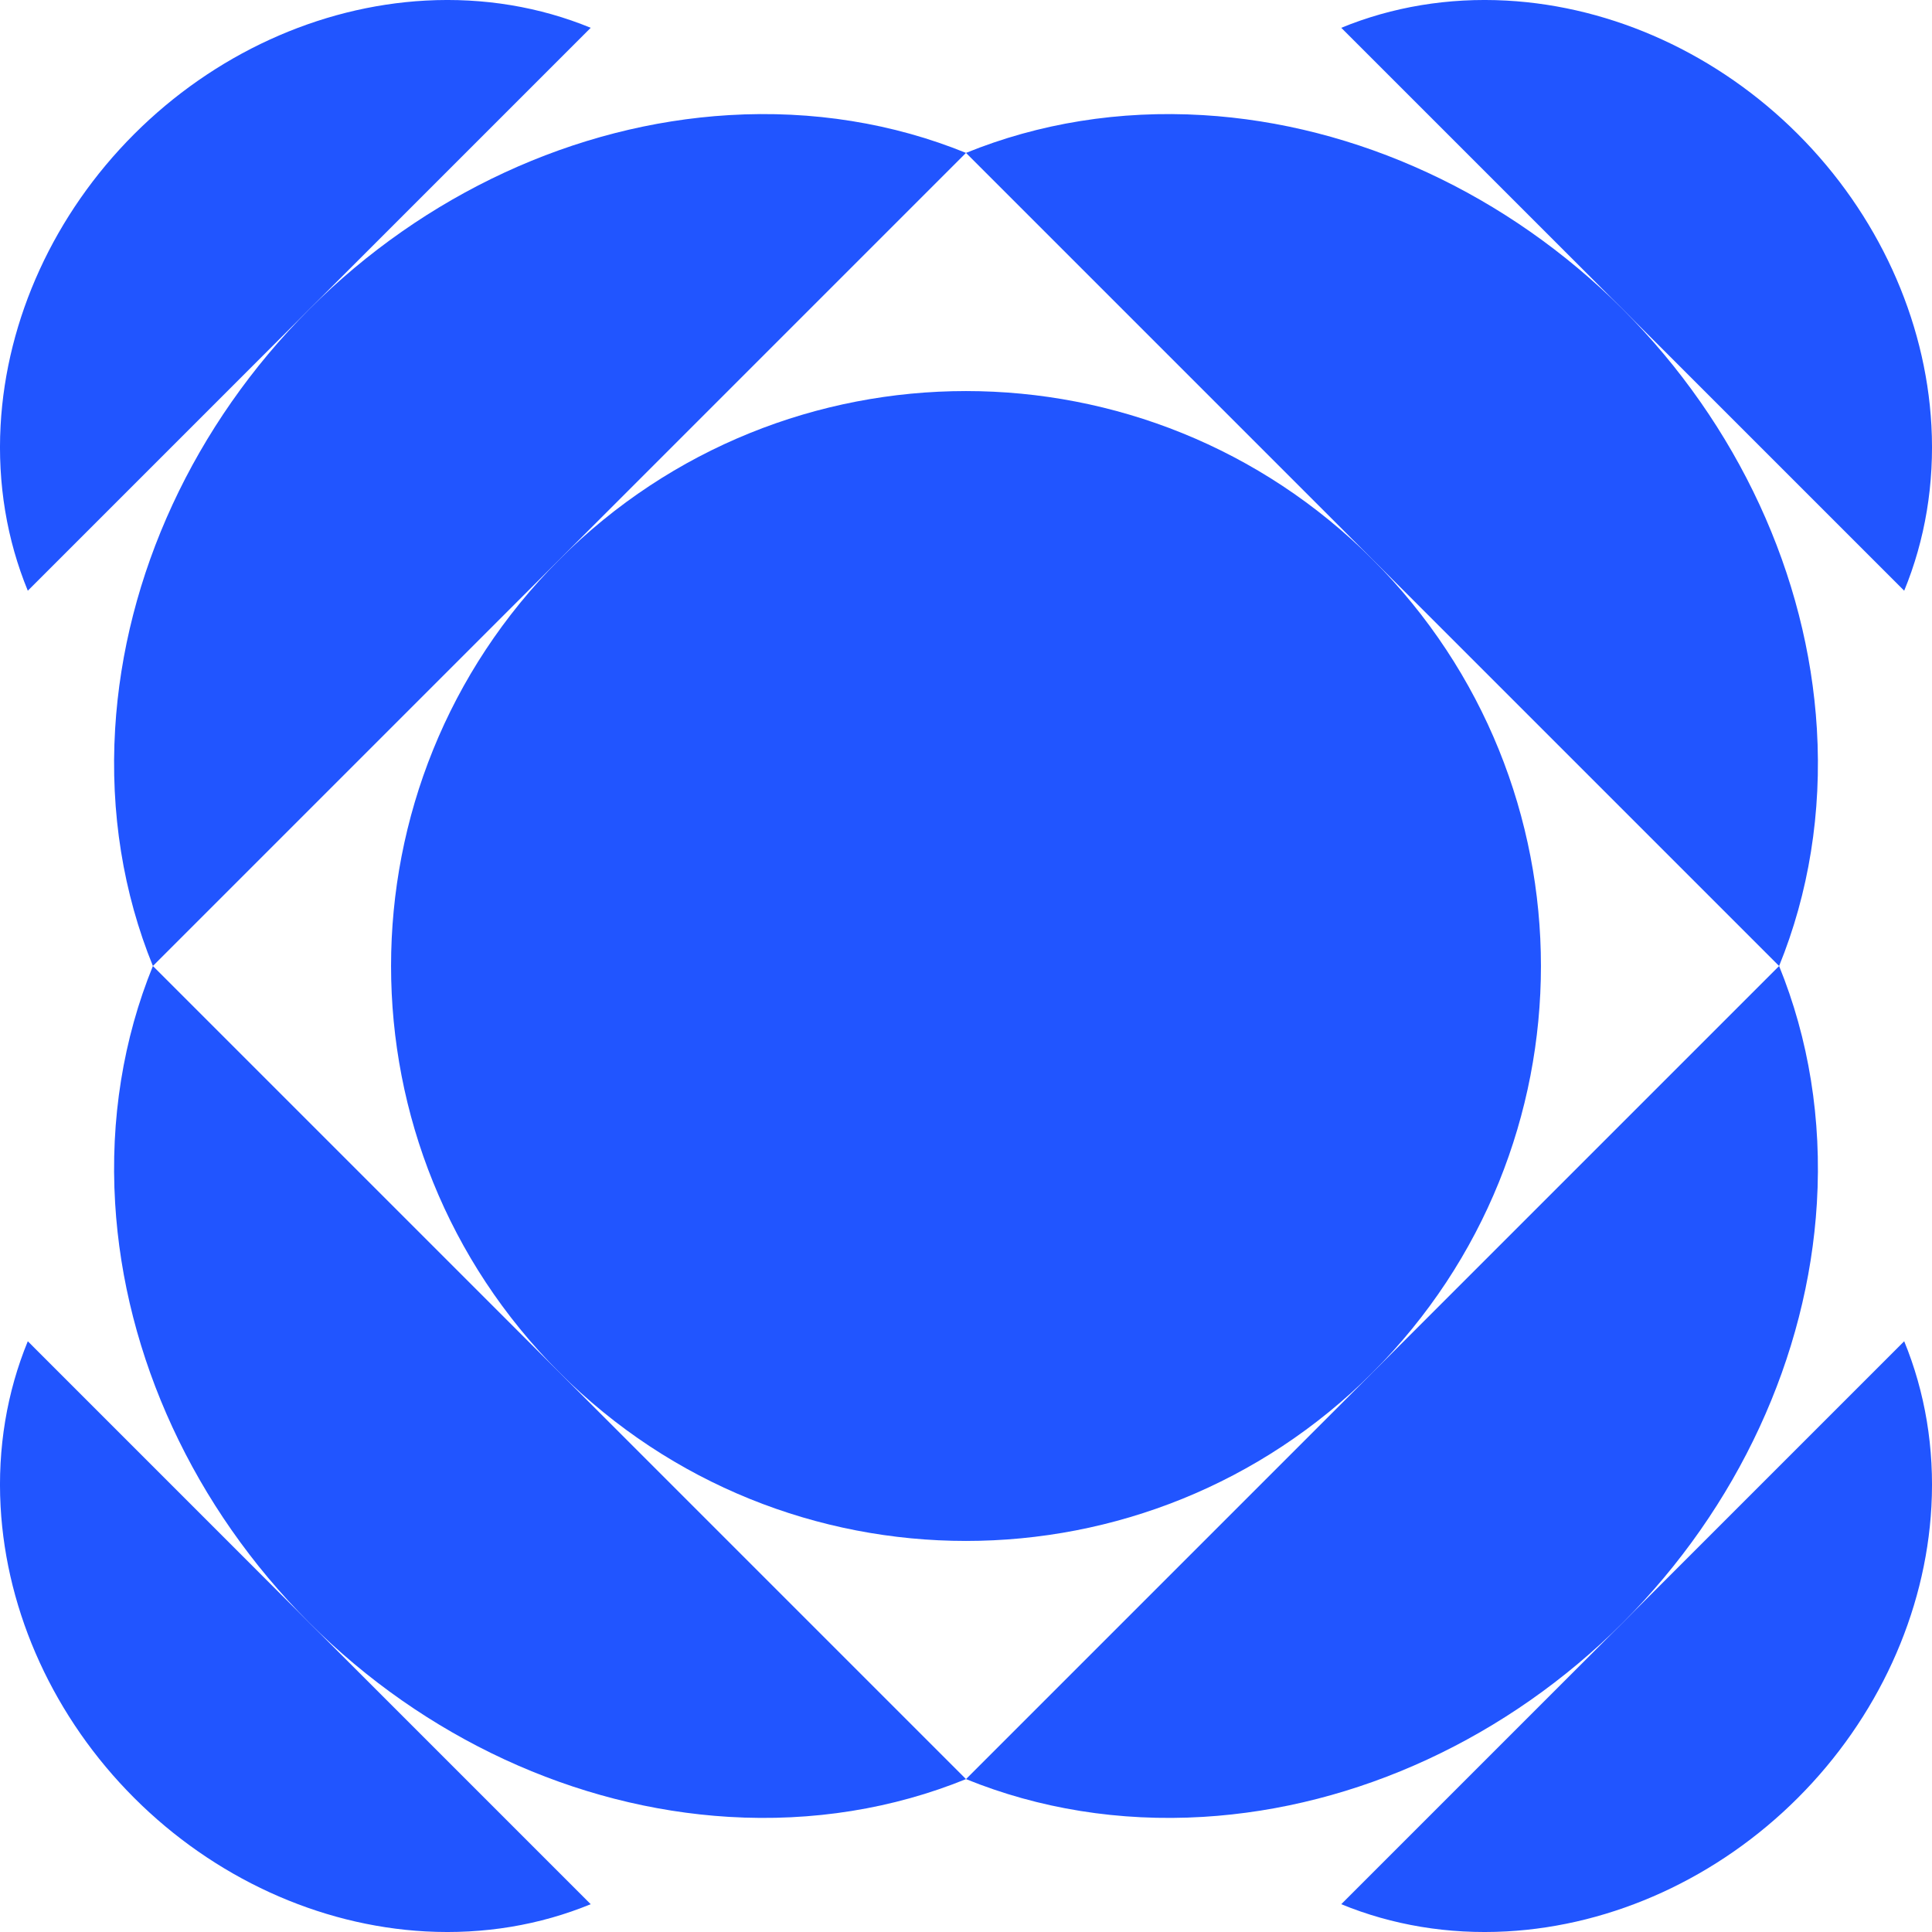
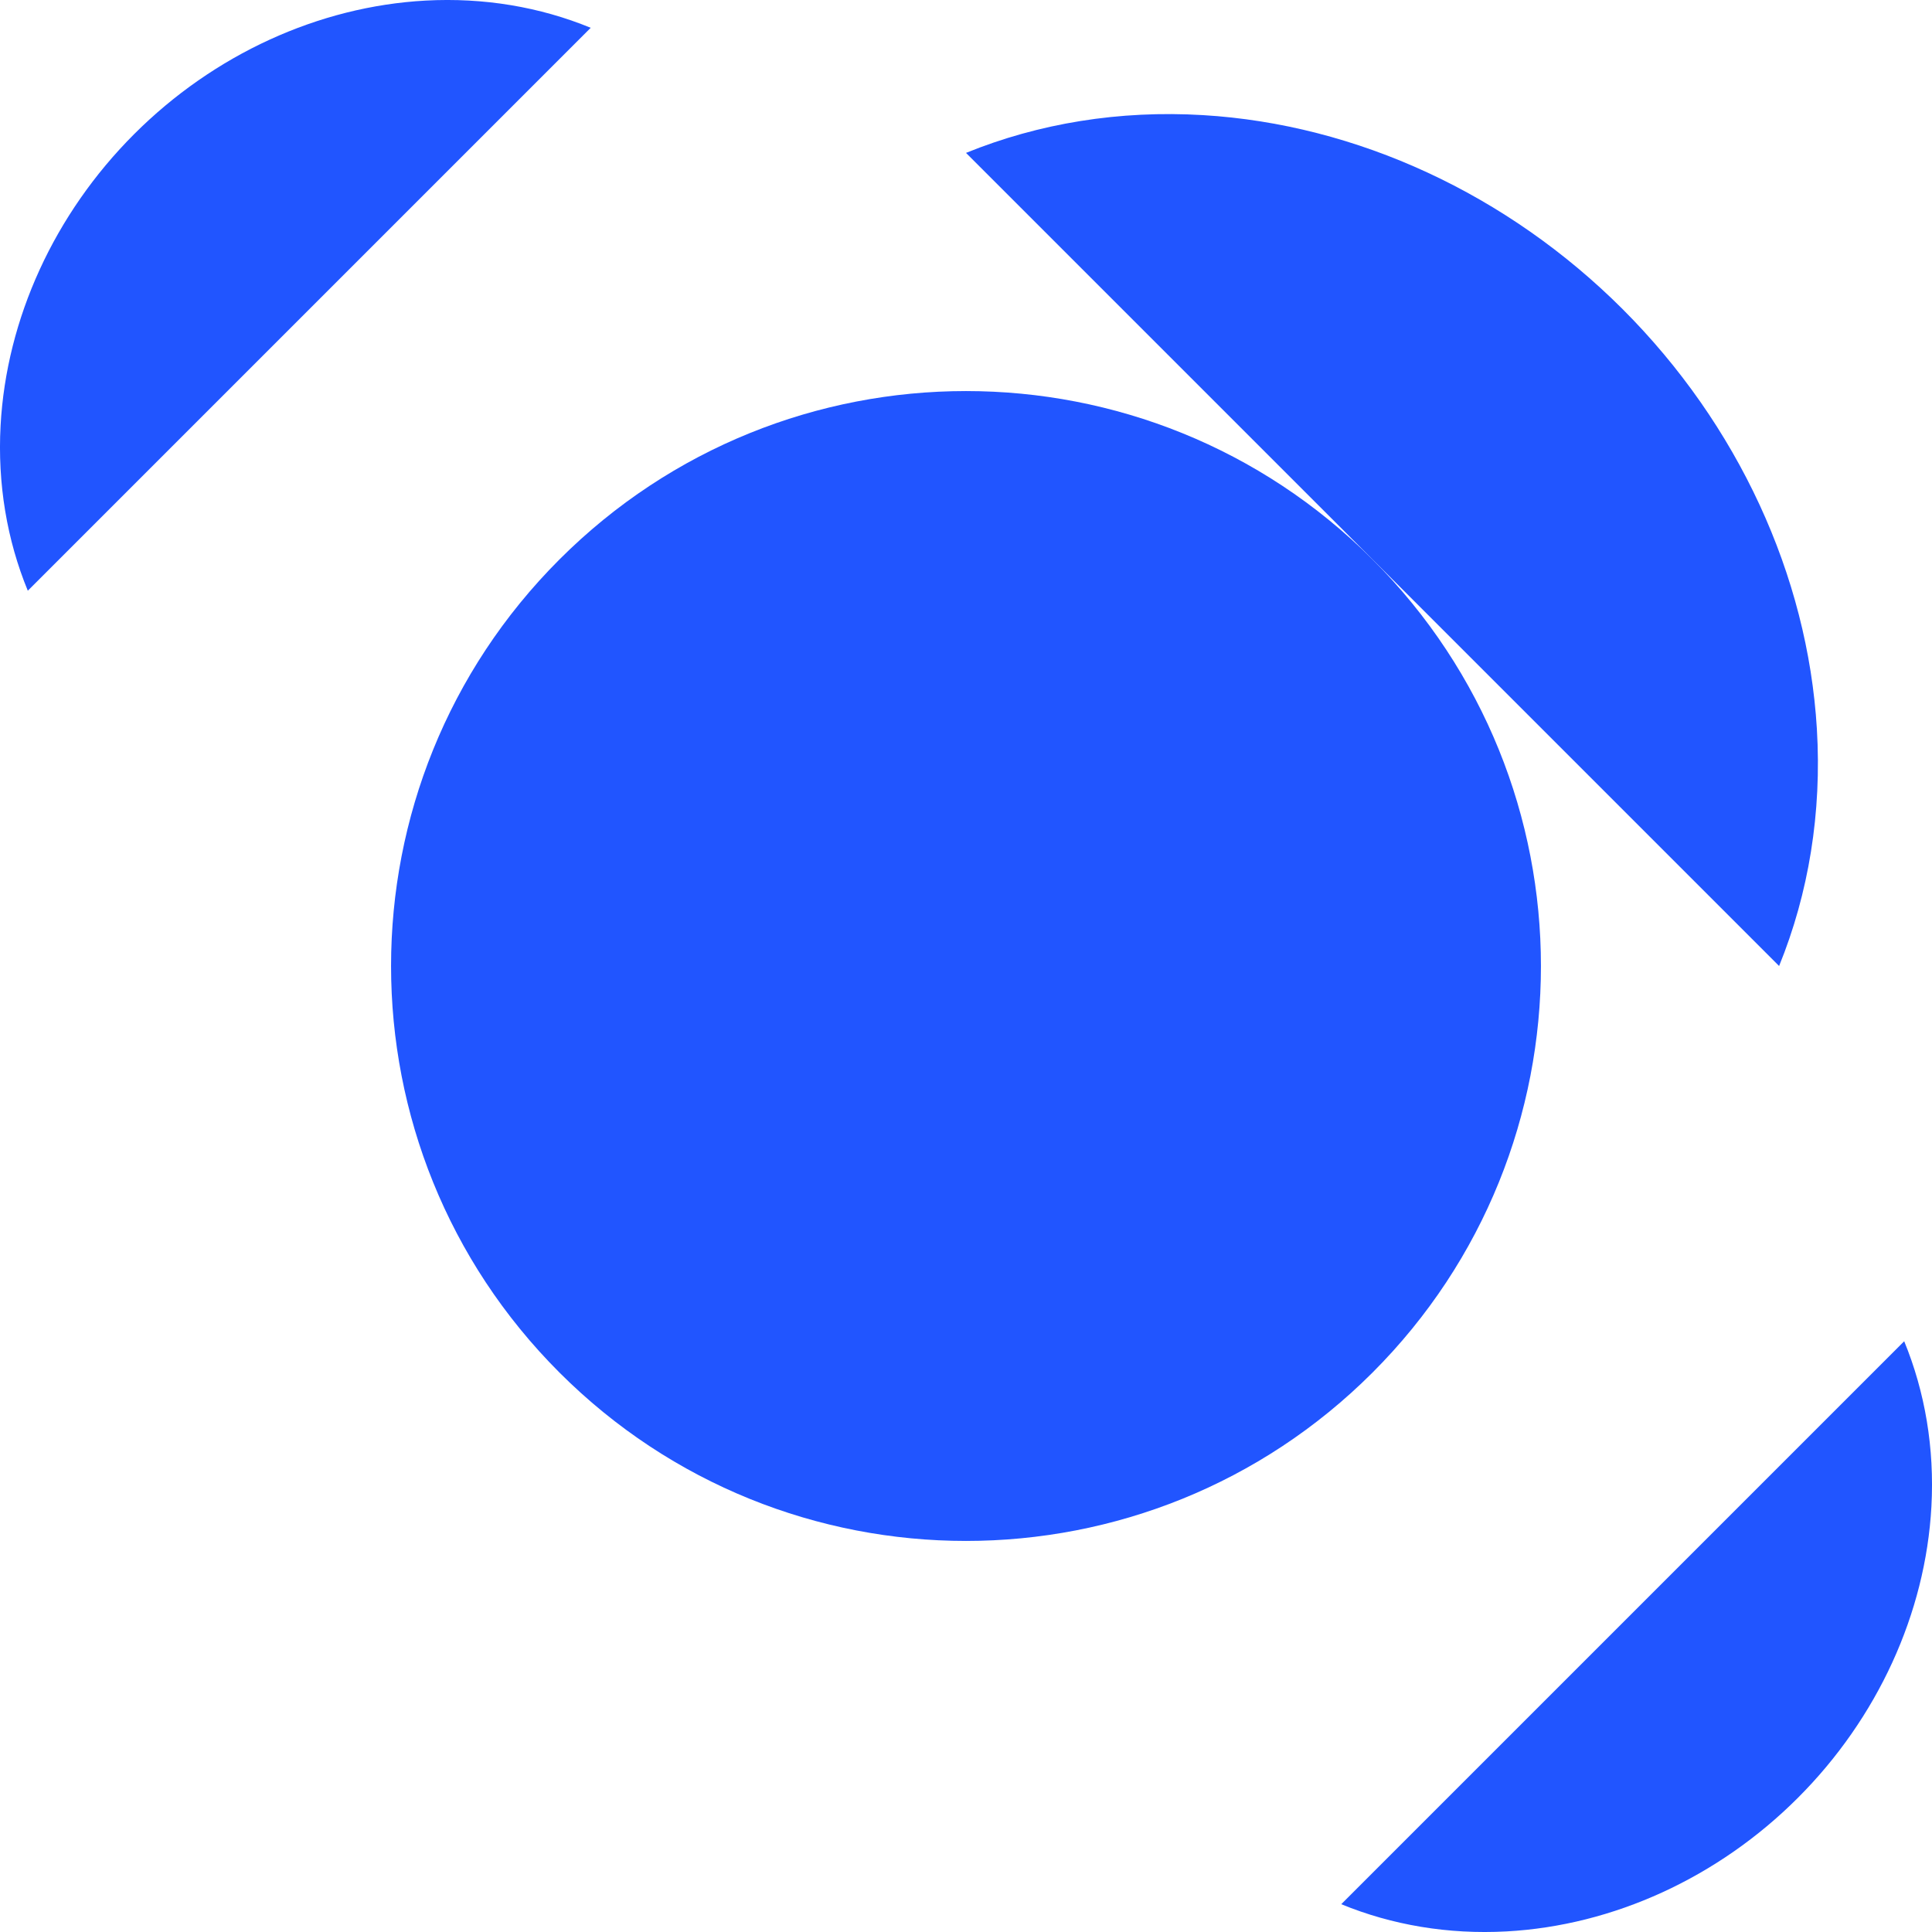
<svg xmlns="http://www.w3.org/2000/svg" width="56" height="56" viewBox="0 0 56 56" fill="none">
  <g clip-path="url(#clip0_818_6195)">
-     <path d="M51.568 28C52.426 30.107 52.809 32.447 52.663 34.873C52.396 39.324 50.372 43.699 47.036 47.036C43.699 50.372 39.324 52.396 34.873 52.663C32.447 52.809 30.107 52.426 28 51.568L51.568 28Z" fill="#2155FF" />
-     <path d="M28 4.432C25.893 3.574 23.553 3.191 21.127 3.337C16.676 3.604 12.301 5.628 8.964 8.964C5.628 12.301 3.604 16.676 3.337 21.127C3.191 23.553 3.574 25.893 4.432 28L28 4.432Z" fill="#2155FF" />
    <path d="M17.122 0.806C15.653 0.201 14.022 -0.075 12.334 0.017C9.236 0.186 6.198 1.578 3.888 3.888C1.578 6.198 0.186 9.236 0.017 12.334C-0.075 14.022 0.201 15.653 0.806 17.122L17.122 0.806Z" fill="#2155FF" />
    <path d="M38.877 55.194C40.347 55.799 41.978 56.075 43.666 55.983C46.764 55.814 49.802 54.422 52.112 52.112C54.422 49.802 55.814 46.764 55.983 43.666C56.075 41.978 55.799 40.347 55.194 38.877L38.877 55.194Z" fill="#2155FF" />
-     <path d="M55.194 17.122C55.799 15.653 56.075 14.022 55.983 12.334C55.814 9.236 54.422 6.198 52.112 3.888C49.802 1.578 46.764 0.186 43.666 0.017C41.978 -0.075 40.347 0.201 38.877 0.806L55.194 17.122Z" fill="#2155FF" />
-     <path d="M0.806 38.877C0.201 40.347 -0.075 41.978 0.017 43.666C0.186 46.764 1.578 49.802 3.888 52.112C6.198 54.422 9.236 55.814 12.334 55.983C14.022 56.075 15.653 55.799 17.122 55.194L0.806 38.877Z" fill="#2155FF" />
-     <path d="M28 51.568C25.893 52.426 23.553 52.809 21.127 52.663C16.676 52.396 12.301 50.372 8.964 47.036C5.628 43.699 3.604 39.324 3.337 34.873C3.191 32.447 3.574 30.107 4.432 28L28 51.568Z" fill="#2155FF" />
    <path d="M51.568 28C52.426 25.893 52.809 23.553 52.663 21.127C52.396 16.676 50.372 12.301 47.036 8.964C43.699 5.628 39.324 3.604 34.873 3.337C32.447 3.191 30.107 3.574 28 4.432L51.568 28Z" fill="#2155FF" />
    <path d="M39.784 16.216C46.292 22.724 46.292 33.276 39.784 39.784C33.276 46.292 22.724 46.292 16.216 39.784C9.708 33.276 9.708 22.724 16.216 16.216C22.724 9.708 33.276 9.708 39.784 16.216Z" fill="#2155FF" />
  </g>
  <defs>
    <clipPath id="clip0_818_6195">
      <rect width="56" height="56" fill="white" />
    </clipPath>
  </defs>
</svg>